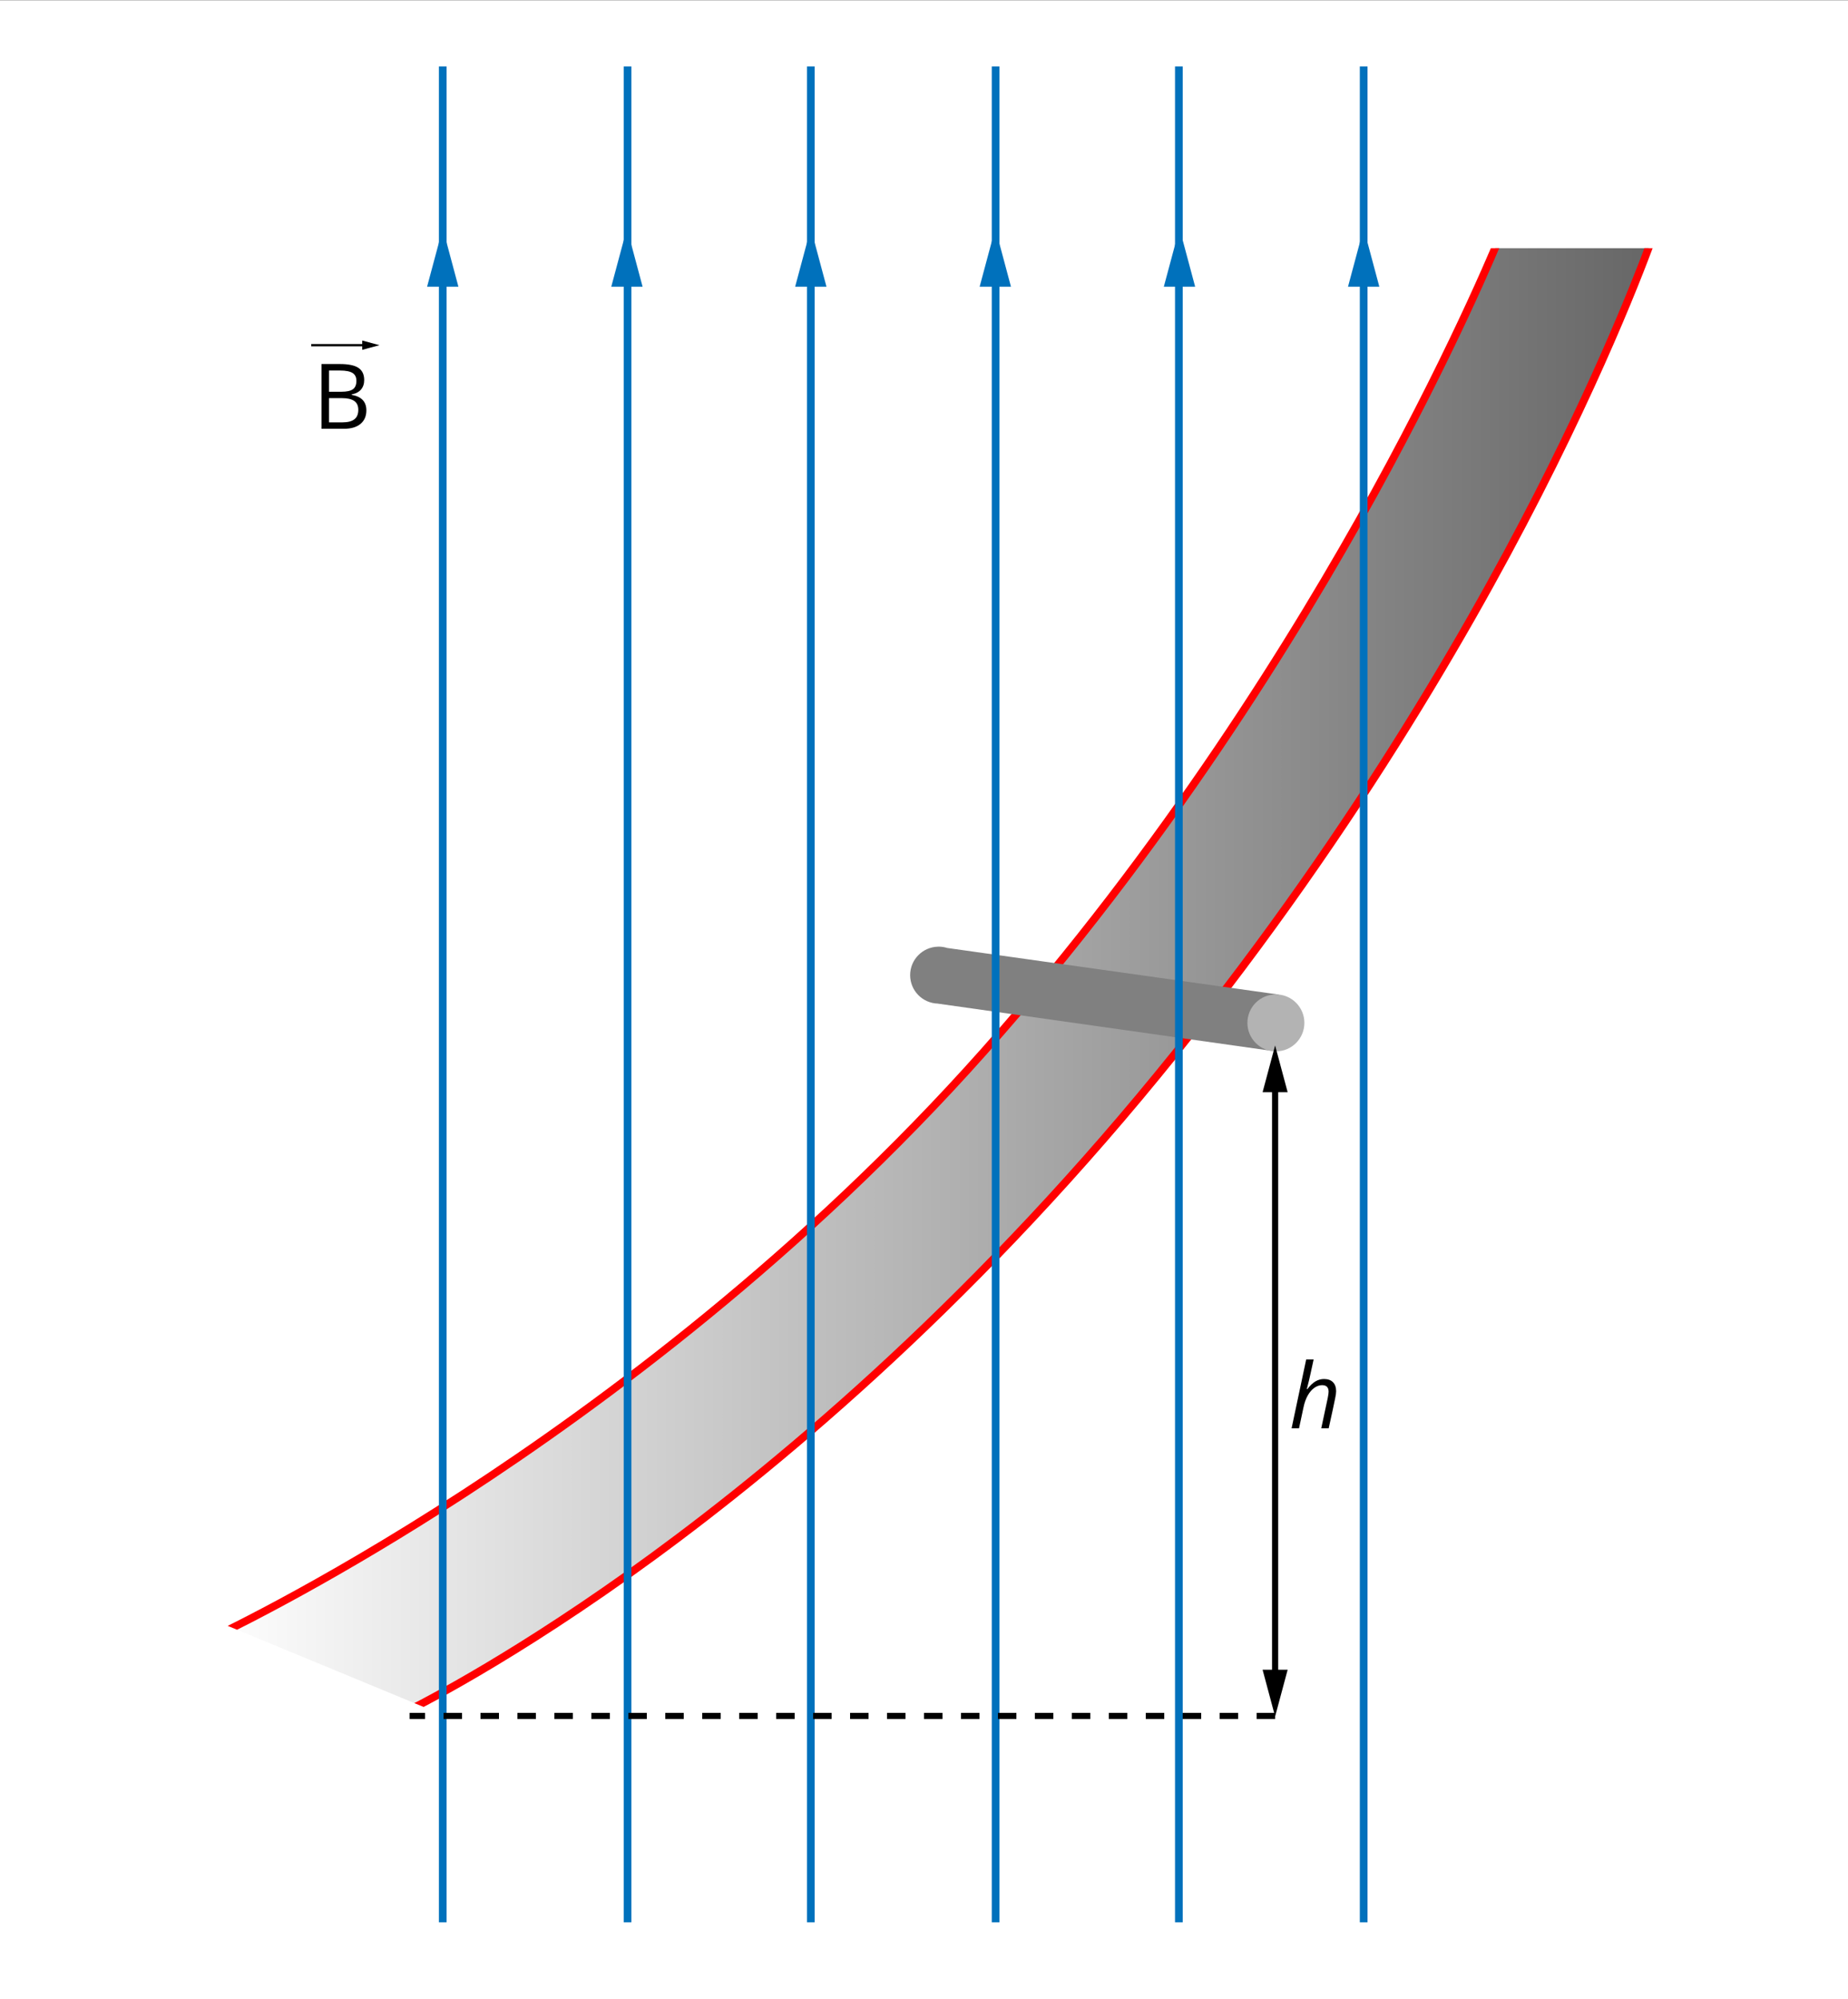
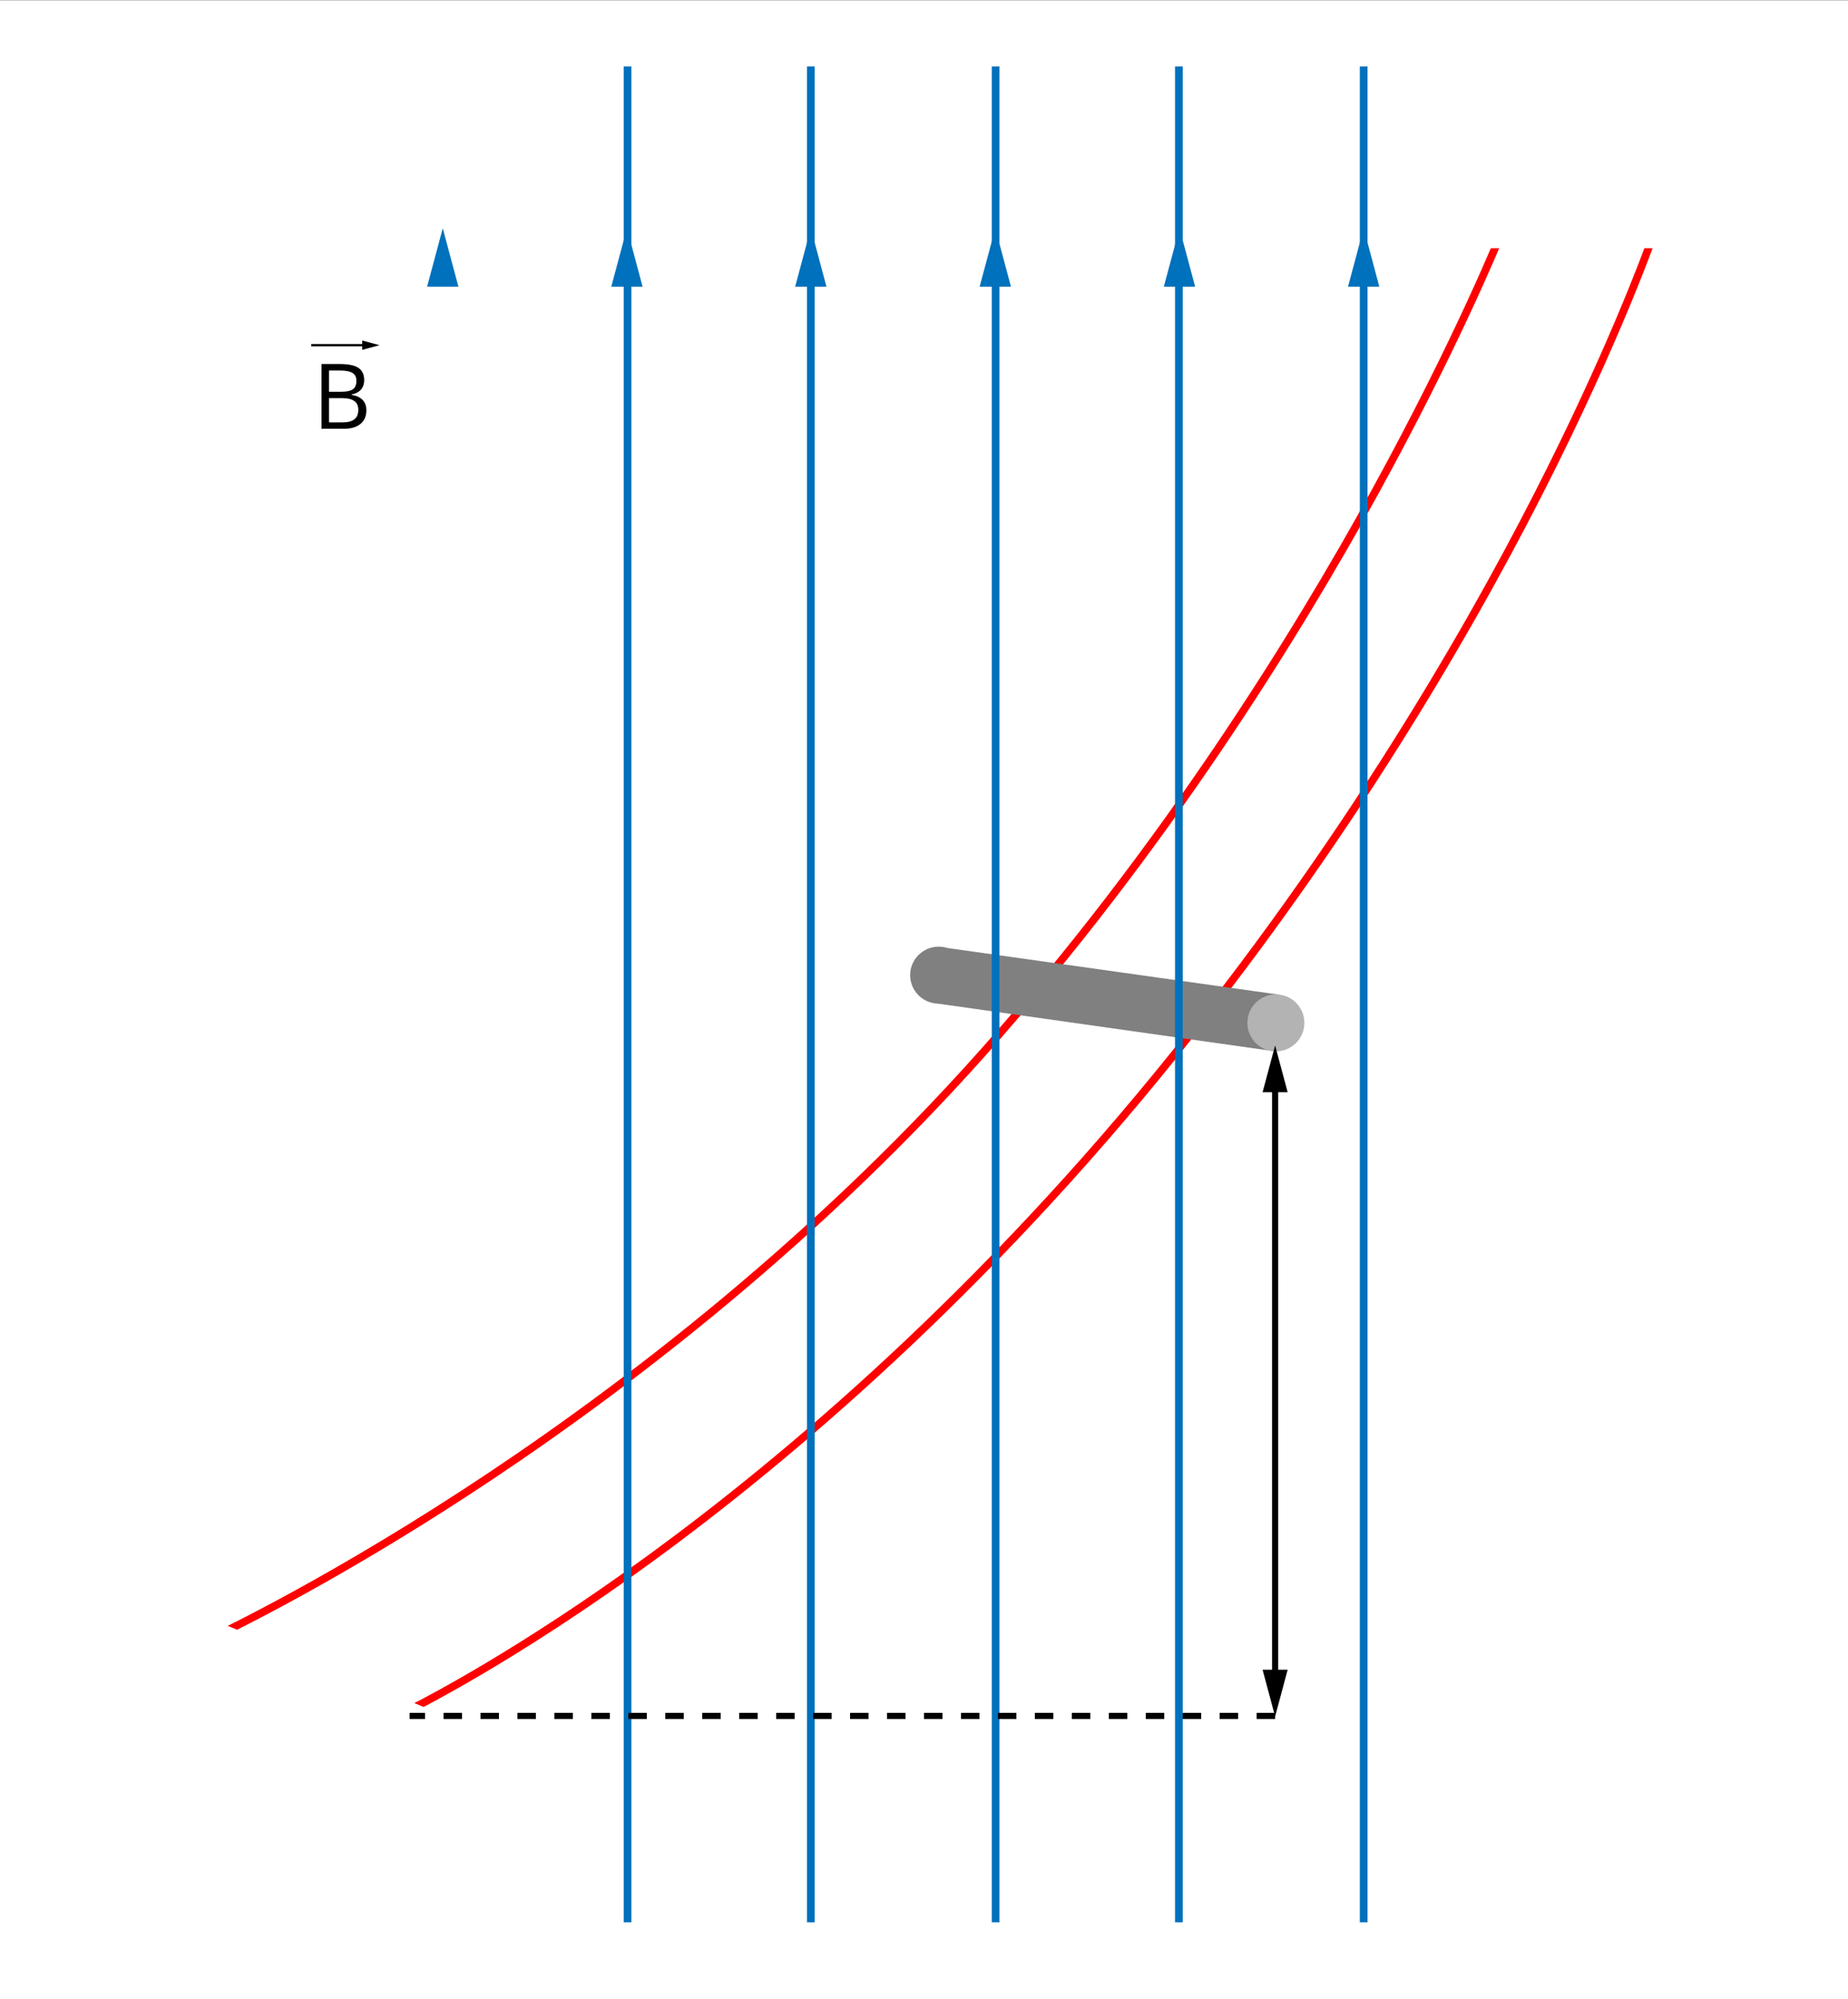
<svg xmlns="http://www.w3.org/2000/svg" xmlns:xlink="http://www.w3.org/1999/xlink" version="1.1" x="0px" y="0px" viewBox="0 0 1200 1298.143" enable-background="new 0 0 1200 1298.143" xml:space="preserve">
  <rect x="0" y="0" width="1200" height="1298.143" fill="#333333" stroke="none" />
  <g id="bg">
    <rect y="0.143" fill="#FFFFFF" width="1200" height="1298" />
  </g>
  <g id="Layer_5">
    <g>
      <defs>
        <polygon id="SVGID_1_" points="114,1041.643 314,1124.393 726,871.768 1090,161.143 943,161.143    " />
      </defs>
      <clipPath id="SVGID_2_">
        <use xlink:href="#SVGID_1_" overflow="visible" />
      </clipPath>
      <g clip-path="url(#SVGID_2_)">
        <linearGradient id="SVGID_3_" gradientUnits="userSpaceOnUse" x1="134" y1="631.706" x2="1075" y2="631.706">
          <stop offset="0" style="stop-color:#FFFFFF" />
          <stop offset="1" style="stop-color:#666666" />
        </linearGradient>
-         <path fill="url(#SVGID_3_)" d="M976,149.143h99c0,0-92,272.25-335,563.25s-482,401.875-482,401.875l-124-49.063     c0,0,278-126.781,505-382.281S976,149.143,976,149.143z" />
        <path fill="#FF0000" d="M258,1116.643c-0.312,0-0.623-0.059-0.919-0.175l-124-49c-0.932-0.368-1.554-1.258-1.58-2.26     s0.548-1.923,1.46-2.339c0.694-0.317,70.522-32.439,167.141-95.318c89.146-58.016,219.981-154.826,337.029-286.568     c117.082-131.781,202.347-269.744,253.258-362.274c55.176-100.281,83.012-170.289,83.286-170.984     c0.377-0.955,1.299-1.582,2.325-1.582h99c0.806,0,1.562,0.388,2.031,1.042s0.595,1.495,0.337,2.258     c-0.23,0.683-23.67,69.496-76.517,172.962c-48.757,95.459-133.258,240.841-258.933,391.341     c-125.697,150.525-250.246,251.967-332.595,310.56c-89.28,63.523-149.671,91.827-150.271,92.105     C258.72,1116.565,258.36,1116.643,258,1116.643z M140.28,1064.937l117.627,46.481c8.052-3.868,65.839-32.348,148.649-91.28     c82.076-58.412,206.218-159.539,331.524-309.598c125.343-150.102,209.628-295.097,258.263-390.302     c46.188-90.417,69.836-154.242,75.131-169.096h-93.786c-4.452,10.958-32.143,77.681-82.873,169.893     c-51.042,92.776-136.531,231.111-253.946,363.268C523.423,816.495,392.167,913.61,302.738,971.801     C220.965,1025.011,158.284,1056.277,140.28,1064.937z" />
      </g>
    </g>
    <g>
      <path fill="#808080" d="M615.055,615.495c-1.754-0.552-3.619-0.852-5.555-0.852c-0.124,0-0.244,0.016-0.368,0.019L609,614.643    v0.025c-9.983,0.268-18,8.427-18,18.475s8.017,18.207,18,18.475v0.025l219.125,31l2.174-36.885L615.055,615.495z" />
      <circle fill="#B3B3B3" cx="828.5" cy="664.143" r="18.5" />
    </g>
  </g>
  <g id="Layer_4">
    <g>
-       <rect x="285" y="43.143" fill="#0071BC" width="5" height="1205" />
      <polygon fill="#0071BC" points="297.668,186.143 287.507,148.2 277.332,186.143   " />
    </g>
    <g>
      <rect x="405" y="43.143" fill="#0071BC" width="5" height="1205" />
      <polygon fill="#0071BC" points="417.269,186.143 407.107,148.2 396.932,186.143   " />
    </g>
    <g>
      <rect x="524" y="43.143" fill="#0071BC" width="5" height="1205" />
      <polygon fill="#0071BC" points="536.668,186.143 526.507,148.2 516.332,186.143   " />
    </g>
    <g>
      <rect x="644" y="43.143" fill="#0071BC" width="5" height="1205" />
      <polygon fill="#0071BC" points="656.469,186.143 646.307,148.2 636.131,186.143   " />
    </g>
    <g>
      <rect x="763" y="43.143" fill="#0071BC" width="5" height="1205" />
      <polygon fill="#0071BC" points="776.068,186.143 765.907,148.2 755.732,186.143   " />
    </g>
    <g>
      <rect x="883" y="43.143" fill="#0071BC" width="5" height="1205" />
      <polygon fill="#0071BC" points="895.668,186.143 885.507,148.2 875.332,186.143   " />
    </g>
    <g>
      <rect x="826" y="704.143" width="4" height="385" />
      <g>
        <polygon points="819.865,709.143 827.994,678.789 836.135,709.143    " />
      </g>
      <g>
        <polygon points="819.865,1084.143 827.994,1114.498 836.135,1084.143    " />
      </g>
    </g>
    <path d="M828,1116.143h-12v-4h12V1116.143z M804,1116.143h-12v-4h12V1116.143z M780,1116.143h-12v-4h12V1116.143z M756,1116.143   h-12v-4h12V1116.143z M732,1116.143h-12v-4h12V1116.143z M708,1116.143h-12v-4h12V1116.143z M684,1116.143h-12v-4h12V1116.143z    M660,1116.143h-12v-4h12V1116.143z M636,1116.143h-12v-4h12V1116.143z M612,1116.143h-12v-4h12V1116.143z M588,1116.143h-12v-4h12   V1116.143z M564,1116.143h-12v-4h12V1116.143z M540,1116.143h-12v-4h12V1116.143z M516,1116.143h-12v-4h12V1116.143z M492,1116.143   h-12v-4h12V1116.143z M468,1116.143h-12v-4h12V1116.143z M444,1116.143h-12v-4h12V1116.143z M420,1116.143h-12v-4h12V1116.143z    M396,1116.143h-12v-4h12V1116.143z M372,1116.143h-12v-4h12V1116.143z M348,1116.143h-12v-4h12V1116.143z M324,1116.143h-12v-4h12   V1116.143z M300,1116.143h-12v-4h12V1116.143z M276,1116.143h-10v-4h10V1116.143z" />
    <g>
      <rect x="202.103" y="223.388" width="35.165" height="1.479" />
      <g>
        <polygon points="235.216,227.136 246.444,224.127 235.216,221.119    " />
      </g>
    </g>
    <g>
      <g>
        <path d="M208.771,236.359h11.875c5.578,0,9.613,0.834,12.105,2.502s3.738,4.304,3.738,7.907c0,2.492-0.695,4.548-2.085,6.168     s-3.417,2.669-6.081,3.148v0.287c6.383,1.093,9.575,4.447,9.575,10.063c0,3.758-1.271,6.69-3.811,8.799     c-2.54,2.109-6.091,3.163-10.653,3.163h-14.664V236.359z M213.66,254.359h8.051c3.45,0,5.933-0.541,7.447-1.624     c1.514-1.083,2.271-2.909,2.271-5.478c0-2.358-0.844-4.06-2.53-5.104c-1.688-1.044-4.371-1.566-8.051-1.566h-7.188V254.359z      M213.66,258.5v15.729h8.77c3.393,0,5.947-0.656,7.663-1.97c1.715-1.313,2.573-3.369,2.573-6.168     c0-2.606-0.877-4.523-2.631-5.751c-1.754-1.227-4.424-1.84-8.008-1.84H213.66z" />
      </g>
    </g>
    <g>
      <g>
-         <path d="M857.953,927.397l4.256-19.897c0.345-1.802,0.518-3.096,0.518-3.882c0-2.837-1.409-4.256-4.227-4.256     c-1.706,0-3.369,0.566-4.989,1.697s-3.048,2.774-4.284,4.931s-2.171,4.759-2.803,7.807l-2.904,13.601h-4.831l9.489-44.74h4.83     c-0.345,1.571-0.676,3.096-0.992,4.571c-0.316,1.477-0.643,2.977-0.978,4.5c-0.335,1.524-0.7,3.12-1.093,4.788     c-0.393,1.667-0.848,3.479-1.365,5.434h0.316c1.802-2.357,3.579-4.044,5.333-5.061c1.755-1.016,3.59-1.523,5.507-1.523     c2.511,0,4.452,0.689,5.822,2.07c1.37,1.38,2.056,3.335,2.056,5.865c0,1.189-0.22,2.78-0.661,4.773     c-0.747,3.699-2.138,10.141-4.169,19.322H857.953z" />
-       </g>
+         </g>
    </g>
  </g>
</svg>